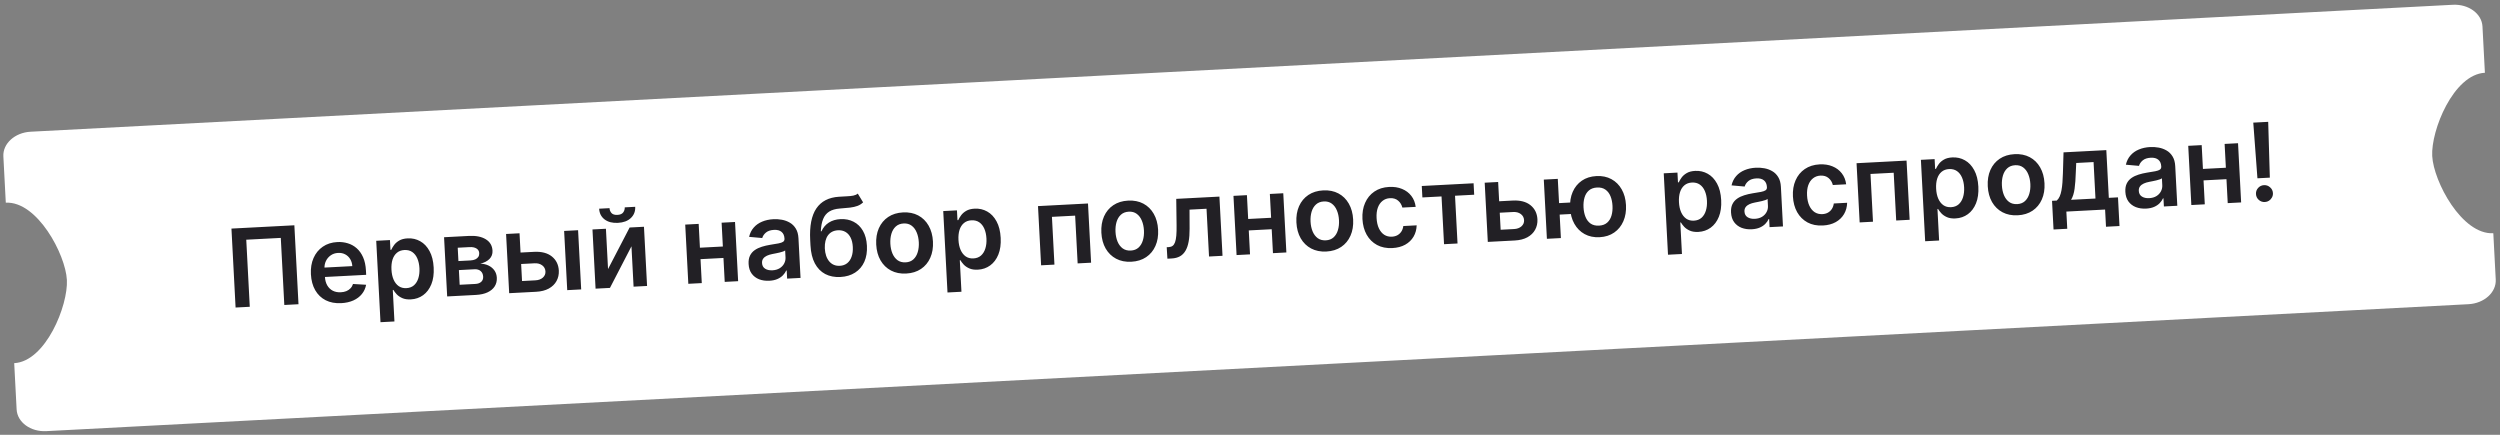
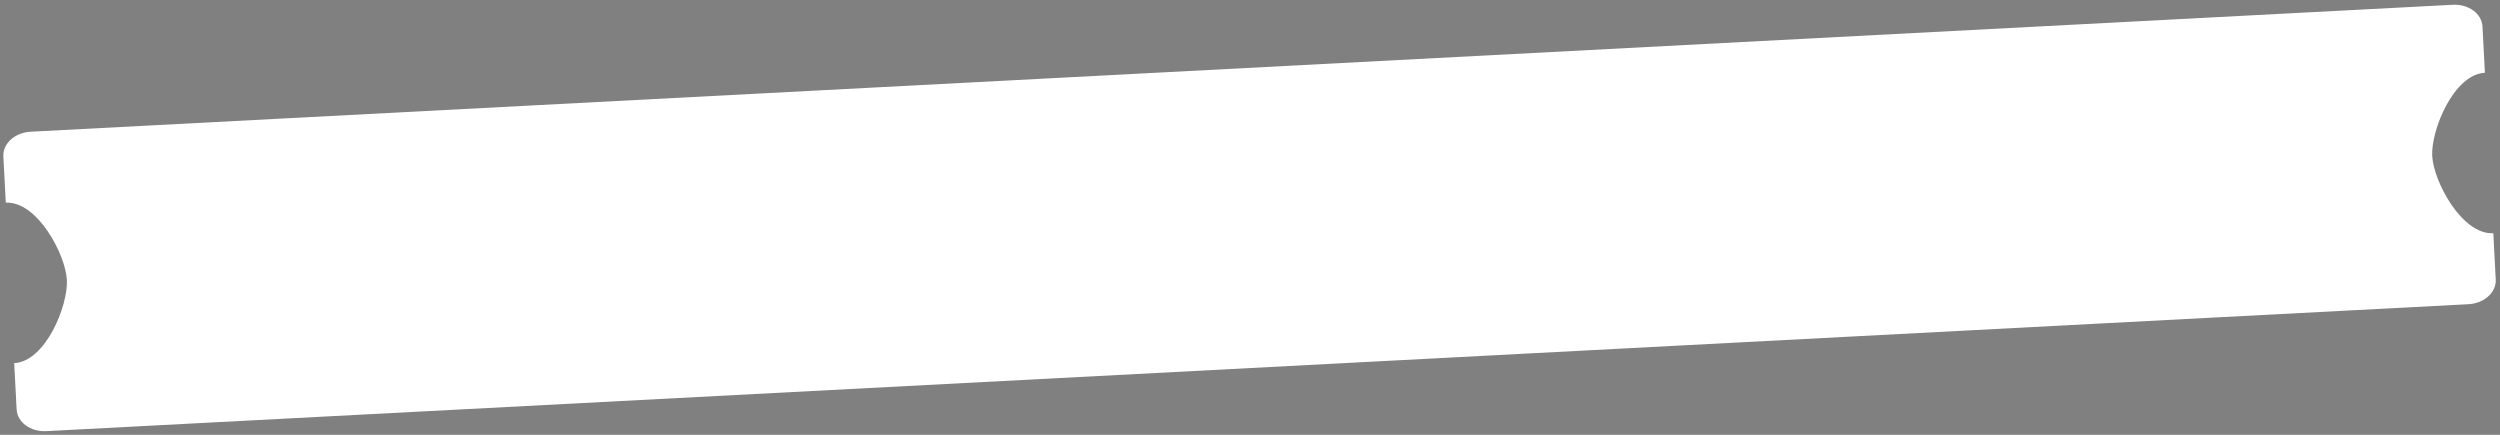
<svg xmlns="http://www.w3.org/2000/svg" width="736" height="128" viewBox="0 0 736 128" fill="none">
  <rect x="0" y="0" width="736" height="128" fill="#808080" stroke="none" />
  <path d="M722.109 1.407C726.734 1.165 730.643 4.02 730.84 7.786L731.555 21.421C722.305 21.905 715.65 38.389 716.044 45.92C716.439 53.45 724.781 69.148 734.031 68.664L734.745 82.299C734.943 86.064 731.353 89.313 726.728 89.555L13.628 126.927C9.003 127.17 5.093 124.314 4.896 120.548L4.182 106.913C13.431 106.429 20.087 89.945 19.692 82.414C19.297 74.884 10.956 59.186 1.706 59.67L0.991 46.035C0.794 42.27 4.383 39.021 9.008 38.779L722.109 1.407Z" fill="white" />
-   <path d="M86.659 66.324L87.877 89.565L83.701 89.784L82.666 70.038L72.499 70.571L73.533 90.317L69.357 90.536L68.139 67.295L86.659 66.324ZM100.466 89.247C98.718 89.338 97.19 89.055 95.881 88.395C94.579 87.727 93.553 86.742 92.802 85.438C92.05 84.127 91.627 82.56 91.531 80.737C91.437 78.944 91.695 77.353 92.305 75.963C92.922 74.565 93.827 73.455 95.021 72.634C96.214 71.805 97.643 71.347 99.307 71.26C100.381 71.204 101.404 71.325 102.376 71.623C103.354 71.913 104.23 72.398 105.001 73.078C105.78 73.758 106.411 74.643 106.893 75.733C107.374 76.815 107.655 78.121 107.735 79.649L107.801 80.908L93.514 81.657L93.369 78.888L103.718 78.346C103.669 77.559 103.462 76.869 103.097 76.273C102.732 75.67 102.241 75.207 101.625 74.882C101.016 74.558 100.318 74.416 99.532 74.457C98.692 74.501 97.965 74.744 97.351 75.186C96.736 75.62 96.269 76.176 95.948 76.853C95.634 77.522 95.493 78.246 95.527 79.025L95.653 81.443C95.706 82.456 95.937 83.317 96.346 84.023C96.754 84.723 97.302 85.248 97.988 85.599C98.673 85.942 99.462 86.091 100.355 86.044C100.953 86.013 101.489 85.901 101.965 85.709C102.44 85.51 102.846 85.234 103.184 84.883C103.523 84.531 103.77 84.105 103.925 83.604L107.784 83.834C107.595 84.86 107.18 85.77 106.538 86.562C105.904 87.346 105.072 87.974 104.043 88.445C103.012 88.909 101.82 89.176 100.466 89.247ZM112.017 94.855L110.761 70.888L114.801 70.676L114.952 73.558L115.19 73.546C115.38 73.111 115.655 72.645 116.016 72.148C116.376 71.644 116.877 71.204 117.517 70.829C118.157 70.447 118.988 70.229 120.009 70.175C121.355 70.105 122.588 70.385 123.706 71.017C124.831 71.641 125.746 72.606 126.452 73.911C127.165 75.209 127.572 76.826 127.673 78.763C127.774 80.677 127.545 82.32 126.987 83.692C126.429 85.064 125.628 86.13 124.583 86.891C123.538 87.651 122.331 88.067 120.962 88.139C119.963 88.191 119.126 88.068 118.45 87.77C117.775 87.471 117.224 87.098 116.798 86.65C116.38 86.194 116.05 85.76 115.809 85.348L115.638 85.357L116.125 94.639L112.017 94.855ZM115.246 79.392C115.305 80.519 115.516 81.498 115.878 82.329C116.248 83.159 116.748 83.796 117.378 84.241C118.015 84.678 118.769 84.874 119.639 84.828C120.547 84.781 121.294 84.499 121.882 83.983C122.469 83.459 122.895 82.765 123.161 81.901C123.434 81.03 123.542 80.049 123.485 78.96C123.428 77.878 123.223 76.925 122.868 76.102C122.514 75.278 122.018 74.644 121.38 74.2C120.743 73.755 119.966 73.557 119.051 73.605C118.173 73.651 117.44 73.921 116.851 74.415C116.263 74.908 115.831 75.579 115.557 76.428C115.291 77.277 115.187 78.264 115.246 79.392ZM131.647 87.271L130.733 69.841L138.053 69.457C140.118 69.349 141.77 69.676 143.009 70.438C144.255 71.199 144.916 72.318 144.994 73.793C145.045 74.769 144.746 75.585 144.098 76.241C143.457 76.889 142.559 77.35 141.405 77.623C142.325 77.65 143.139 77.839 143.847 78.189C144.564 78.538 145.135 79.016 145.561 79.624C145.987 80.231 146.222 80.943 146.265 81.76C146.315 82.721 146.105 83.57 145.636 84.308C145.173 85.038 144.472 85.624 143.532 86.068C142.599 86.504 141.452 86.758 140.09 86.829L131.647 87.271ZM135.324 83.836L139.92 83.595C140.677 83.555 141.261 83.346 141.674 82.968C142.086 82.582 142.276 82.079 142.243 81.459C142.206 80.74 141.961 80.188 141.508 79.802C141.055 79.408 140.45 79.231 139.694 79.271L135.098 79.512L135.324 83.836ZM134.959 76.856L138.51 76.67C139.07 76.641 139.547 76.536 139.939 76.357C140.331 76.169 140.626 75.922 140.822 75.616C141.018 75.302 141.105 74.938 141.083 74.521C141.052 73.924 140.782 73.468 140.272 73.153C139.77 72.838 139.088 72.703 138.225 72.748L134.753 72.93L134.959 76.856ZM152.067 74.412L157.208 74.143C159.432 74.026 161.182 74.477 162.456 75.495C163.731 76.513 164.418 77.9 164.518 79.654C164.57 80.797 164.343 81.826 163.837 82.74C163.339 83.653 162.581 84.391 161.564 84.953C160.553 85.506 159.307 85.822 157.824 85.9L149.903 86.315L148.99 68.884L152.95 68.677L153.687 82.737L157.647 82.529C158.54 82.482 159.262 82.217 159.813 81.733C160.364 81.241 160.621 80.636 160.583 79.917C160.543 79.161 160.223 78.559 159.623 78.113C159.023 77.666 158.277 77.466 157.384 77.513L152.244 77.783L152.067 74.412ZM166.993 85.419L166.08 67.988L170.188 67.773L171.101 85.204L166.993 85.419ZM179.006 79.214L185.363 66.978L189.584 66.757L190.498 84.187L186.526 84.395L185.903 72.514L179.57 84.76L175.337 84.982L174.423 67.551L178.384 67.344L179.006 79.214ZM183.925 61.045L187.001 60.884C187.07 62.208 186.646 63.307 185.728 64.182C184.818 65.049 183.546 65.525 181.912 65.611C180.293 65.696 178.981 65.355 177.978 64.588C176.981 63.814 176.452 62.764 176.39 61.44L179.443 61.28C179.471 61.825 179.663 62.304 180.019 62.718C180.382 63.123 180.971 63.305 181.789 63.262C182.59 63.22 183.151 62.978 183.469 62.537C183.795 62.095 183.947 61.597 183.925 61.045ZM214.069 72.506L214.246 75.876L204.963 76.363L204.787 72.992L214.069 72.506ZM205.69 65.912L206.604 83.343L202.643 83.551L201.73 66.12L205.69 65.912ZM216.391 65.352L217.305 82.782L213.356 82.989L212.442 65.559L216.391 65.352ZM226.495 82.653C225.391 82.711 224.386 82.567 223.48 82.22C222.581 81.865 221.854 81.311 221.299 80.559C220.751 79.806 220.448 78.859 220.388 77.716C220.336 76.733 220.475 75.91 220.805 75.248C221.134 74.586 221.603 74.045 222.21 73.627C222.818 73.208 223.51 72.879 224.287 72.642C225.07 72.396 225.883 72.205 226.726 72.07C227.742 71.91 228.565 71.773 229.196 71.656C229.827 71.532 230.281 71.372 230.559 71.175C230.844 70.97 230.977 70.671 230.956 70.278L230.952 70.21C230.908 69.355 230.62 68.706 230.088 68.264C229.557 67.821 228.814 67.625 227.861 67.675C226.855 67.728 226.068 67.989 225.501 68.459C224.942 68.928 224.575 69.467 224.402 70.075L220.538 69.731C220.785 68.656 221.238 67.745 221.897 66.998C222.555 66.242 223.378 65.661 224.366 65.252C225.353 64.837 226.456 64.597 227.674 64.533C228.513 64.489 229.354 64.543 230.197 64.696C231.039 64.85 231.817 65.135 232.529 65.553C233.241 65.963 233.825 66.543 234.282 67.293C234.746 68.043 235.008 68.996 235.069 70.153L235.68 81.819L231.731 82.026L231.606 79.632L231.469 79.639C231.245 80.136 230.917 80.609 230.485 81.056C230.061 81.496 229.515 81.862 228.847 82.155C228.187 82.439 227.403 82.606 226.495 82.653ZM227.404 79.579C228.228 79.536 228.935 79.335 229.523 78.978C230.111 78.614 230.553 78.151 230.85 77.589C231.154 77.027 231.29 76.424 231.256 75.781L231.148 73.727C231.025 73.84 230.811 73.95 230.505 74.057C230.208 74.163 229.871 74.261 229.497 74.349C229.122 74.436 228.751 74.517 228.383 74.589C228.015 74.661 227.696 74.724 227.425 74.776C226.817 74.891 226.275 75.056 225.801 75.27C225.327 75.485 224.959 75.77 224.697 76.125C224.434 76.472 224.317 76.911 224.345 77.441C224.384 78.197 224.69 78.754 225.263 79.111C225.835 79.468 226.549 79.624 227.404 79.579ZM252.529 56.994L254.098 59.575C253.614 60.04 253.063 60.388 252.446 60.617C251.828 60.847 251.097 61.014 250.253 61.119C249.416 61.216 248.42 61.306 247.263 61.39C245.964 61.488 244.914 61.79 244.113 62.294C243.313 62.799 242.718 63.532 242.328 64.493C241.938 65.447 241.713 66.649 241.652 68.102L241.845 68.091C242.334 66.996 243.055 66.143 244.01 65.531C244.964 64.92 246.103 64.58 247.427 64.51C248.872 64.435 250.164 64.693 251.302 65.286C252.448 65.871 253.363 66.76 254.048 67.953C254.74 69.145 255.132 70.612 255.223 72.352C255.317 74.145 255.062 75.717 254.457 77.069C253.853 78.413 252.948 79.473 251.745 80.249C250.549 81.025 249.104 81.457 247.409 81.546C245.722 81.634 244.235 81.344 242.948 80.676C241.669 79.999 240.651 78.957 239.894 77.547C239.145 76.13 238.714 74.359 238.603 72.233L238.521 70.667C238.306 66.566 238.91 63.466 240.332 61.366C241.754 59.266 243.966 58.118 246.968 57.923C247.86 57.861 248.658 57.816 249.362 57.786C250.073 57.757 250.692 57.69 251.217 57.587C251.743 57.483 252.18 57.286 252.529 56.994ZM247.259 78.254C248.099 78.21 248.814 77.956 249.404 77.493C249.994 77.022 250.431 76.377 250.714 75.558C251.005 74.739 251.122 73.78 251.064 72.683C251.007 71.602 250.793 70.691 250.42 69.952C250.047 69.205 249.544 68.648 248.91 68.279C248.276 67.91 247.536 67.748 246.688 67.792C246.053 67.825 245.488 67.969 244.993 68.222C244.498 68.476 244.084 68.831 243.751 69.289C243.419 69.746 243.174 70.294 243.018 70.932C242.862 71.57 242.798 72.297 242.825 73.115C242.911 74.757 243.35 76.043 244.143 76.972C244.934 77.894 245.973 78.321 247.259 78.254ZM266.78 80.531C265.078 80.62 263.583 80.323 262.296 79.639C261.008 78.956 259.985 77.959 259.226 76.648C258.474 75.337 258.052 73.781 257.957 71.981C257.863 70.18 258.121 68.585 258.73 67.195C259.348 65.805 260.261 64.703 261.47 63.888C262.679 63.074 264.135 62.622 265.837 62.533C267.539 62.444 269.034 62.741 270.322 63.424C271.609 64.108 272.629 65.109 273.381 66.427C274.14 67.746 274.567 69.305 274.662 71.105C274.756 72.906 274.494 74.498 273.876 75.88C273.266 77.263 272.356 78.361 271.147 79.175C269.938 79.99 268.483 80.442 266.78 80.531ZM266.631 77.239C267.554 77.19 268.312 76.896 268.906 76.357C269.499 75.81 269.925 75.097 270.182 74.219C270.447 73.34 270.552 72.371 270.496 71.312C270.44 70.246 270.235 69.289 269.879 68.443C269.531 67.589 269.033 66.921 268.386 66.439C267.739 65.957 266.953 65.74 266.031 65.788C265.085 65.838 264.312 66.136 263.711 66.684C263.117 67.231 262.688 67.947 262.424 68.834C262.166 69.712 262.065 70.684 262.121 71.751C262.177 72.81 262.378 73.763 262.726 74.61C263.082 75.456 263.583 76.12 264.23 76.602C264.885 77.076 265.685 77.288 266.631 77.239ZM278.944 86.106L277.688 62.139L281.728 61.928L281.879 64.81L282.117 64.797C282.307 64.363 282.582 63.897 282.943 63.4C283.303 62.896 283.804 62.456 284.444 62.081C285.084 61.699 285.915 61.48 286.936 61.427C288.283 61.356 289.515 61.637 290.633 62.269C291.758 62.892 292.673 63.857 293.379 65.163C294.092 66.461 294.499 68.078 294.601 70.015C294.701 71.929 294.472 73.572 293.914 74.944C293.357 76.316 292.555 77.382 291.51 78.142C290.465 78.903 289.258 79.319 287.889 79.39C286.89 79.443 286.053 79.32 285.377 79.021C284.702 78.723 284.151 78.35 283.726 77.902C283.307 77.446 282.977 77.012 282.736 76.599L282.565 76.608L283.052 85.891L278.944 86.106ZM282.173 70.643C282.232 71.771 282.443 72.75 282.805 73.58C283.175 74.41 283.675 75.048 284.305 75.493C284.942 75.93 285.696 76.126 286.566 76.08C287.474 76.032 288.222 75.751 288.809 75.234C289.396 74.71 289.822 74.017 290.088 73.153C290.361 72.281 290.469 71.301 290.412 70.212C290.355 69.13 290.15 68.177 289.796 67.354C289.441 66.53 288.945 65.896 288.308 65.452C287.67 65.007 286.893 64.809 285.978 64.857C285.1 64.903 284.367 65.173 283.779 65.666C283.19 66.16 282.759 66.831 282.484 67.68C282.218 68.528 282.114 69.516 282.173 70.643ZM306.501 78.108L305.587 60.677L320.306 59.906L321.219 77.336L317.259 77.544L316.522 63.484L309.69 63.842L310.427 77.902L306.501 78.108ZM333.064 77.057C331.362 77.146 329.867 76.849 328.58 76.165C327.292 75.482 326.269 74.485 325.51 73.174C324.758 71.863 324.336 70.308 324.241 68.507C324.147 66.706 324.405 65.111 325.015 63.721C325.632 62.331 326.545 61.229 327.754 60.414C328.963 59.6 330.419 59.148 332.121 59.059C333.823 58.97 335.318 59.267 336.606 59.95C337.893 60.634 338.913 61.635 339.665 62.953C340.424 64.272 340.851 65.831 340.946 67.632C341.04 69.432 340.778 71.024 340.16 72.406C339.55 73.789 338.64 74.887 337.431 75.701C336.222 76.516 334.767 76.968 333.064 77.057ZM332.915 73.765C333.838 73.716 334.596 73.423 335.19 72.883C335.783 72.336 336.209 71.624 336.466 70.745C336.731 69.867 336.836 68.898 336.78 67.838C336.724 66.772 336.519 65.815 336.163 64.969C335.815 64.115 335.317 63.447 334.67 62.965C334.023 62.483 333.238 62.266 332.315 62.315C331.369 62.364 330.596 62.663 329.995 63.21C329.401 63.757 328.972 64.474 328.708 65.36C328.45 66.238 328.349 67.211 328.405 68.277C328.461 69.337 328.663 70.289 329.01 71.136C329.366 71.982 329.867 72.646 330.514 73.128C331.169 73.602 331.969 73.814 332.915 73.765ZM343.683 76.159L343.483 72.779L344.084 72.747C344.538 72.723 344.915 72.601 345.214 72.381C345.514 72.16 345.753 71.806 345.932 71.319C346.111 70.824 346.236 70.165 346.307 69.342C346.377 68.519 346.403 67.497 346.385 66.277L346.287 58.544L358.997 57.878L359.91 75.309L355.938 75.517L355.202 61.456L350.197 61.719L350.219 67.35C350.227 68.806 350.131 70.075 349.929 71.155C349.735 72.227 349.425 73.12 349 73.832C348.582 74.544 348.038 75.089 347.367 75.465C346.696 75.834 345.892 76.043 344.954 76.093L343.683 76.159ZM375.473 64.047L375.65 67.417L366.367 67.904L366.19 64.533L375.473 64.047ZM367.094 57.454L368.007 74.884L364.047 75.092L363.133 57.661L367.094 57.454ZM377.795 56.893L378.708 74.323L374.759 74.53L373.846 57.1L377.795 56.893ZM390.486 74.048C388.783 74.137 387.289 73.84 386.001 73.156C384.713 72.473 383.69 71.475 382.931 70.165C382.18 68.854 381.757 67.298 381.662 65.498C381.568 63.697 381.826 62.102 382.436 60.712C383.053 59.322 383.966 58.219 385.175 57.405C386.385 56.591 387.84 56.139 389.542 56.05C391.245 55.96 392.739 56.258 394.027 56.941C395.315 57.625 396.334 58.626 397.086 59.944C397.845 61.262 398.272 62.822 398.367 64.622C398.461 66.423 398.199 68.014 397.581 69.397C396.971 70.779 396.061 71.878 394.852 72.692C393.643 73.507 392.188 73.958 390.486 74.048ZM390.336 70.755C391.259 70.707 392.017 70.413 392.611 69.874C393.204 69.327 393.63 68.614 393.887 67.736C394.152 66.857 394.257 65.888 394.201 64.829C394.146 63.762 393.94 62.806 393.584 61.96C393.236 61.106 392.739 60.438 392.091 59.956C391.444 59.474 390.659 59.257 389.736 59.305C388.79 59.355 388.017 59.653 387.416 60.201C386.822 60.748 386.393 61.464 386.129 62.35C385.871 63.229 385.771 64.201 385.827 65.268C385.882 66.327 386.084 67.28 386.432 68.127C386.787 68.973 387.288 69.637 387.936 70.119C388.59 70.593 389.39 70.805 390.336 70.755ZM409.928 73.029C408.188 73.12 406.673 72.816 405.385 72.118C404.104 71.418 403.092 70.413 402.348 69.102C401.611 67.782 401.197 66.242 401.104 64.479C401.012 62.709 401.27 61.128 401.88 59.739C402.49 58.341 403.395 57.231 404.596 56.41C405.804 55.58 407.26 55.121 408.962 55.032C410.376 54.958 411.642 55.153 412.759 55.618C413.883 56.075 414.795 56.759 415.495 57.671C416.195 58.575 416.623 59.652 416.78 60.904L412.853 61.109C412.65 60.278 412.235 59.598 411.608 59.069C410.989 58.533 410.183 58.291 409.192 58.343C408.352 58.386 407.627 58.652 407.015 59.139C406.403 59.619 405.941 60.288 405.629 61.147C405.325 62.005 405.204 63.02 405.266 64.192C405.328 65.38 405.555 66.392 405.948 67.229C406.341 68.058 406.863 68.687 407.515 69.115C408.174 69.536 408.931 69.724 409.786 69.679C410.391 69.647 410.926 69.506 411.391 69.254C411.863 68.994 412.25 68.636 412.553 68.18C412.855 67.724 413.05 67.179 413.138 66.545L417.065 66.339C417.031 67.578 416.725 68.69 416.147 69.676C415.569 70.654 414.753 71.441 413.699 72.034C412.645 72.621 411.388 72.952 409.928 73.029ZM418.748 58.126L418.571 54.756L433.823 53.956L434 57.327L428.36 57.623L429.097 71.683L425.125 71.891L424.388 57.831L418.748 58.126ZM440.172 59.313L445.312 59.044C447.537 58.927 449.286 59.378 450.561 60.396C451.836 61.414 452.523 62.801 452.622 64.555C452.675 65.698 452.448 66.727 451.942 67.641C451.444 68.554 450.686 69.292 449.668 69.854C448.658 70.407 447.411 70.723 445.929 70.801L438.008 71.216L437.094 53.785L441.055 53.578L441.791 67.638L445.752 67.43C446.645 67.383 447.367 67.118 447.918 66.634C448.469 66.142 448.725 65.537 448.687 64.819C448.648 64.062 448.328 63.46 447.728 63.014C447.128 62.567 446.382 62.368 445.489 62.414L440.348 62.684L440.172 59.313ZM465.115 59.474L465.292 62.856L455.907 63.348L455.73 59.966L465.115 59.474ZM458.613 52.657L459.526 70.088L455.407 70.304L454.494 52.873L458.613 52.657ZM470.938 69.831C469.258 69.919 467.782 69.614 466.509 68.914C465.243 68.214 464.238 67.205 463.494 65.886C462.749 64.567 462.331 63.019 462.238 61.241C462.144 59.463 462.399 57.883 463.002 56.501C463.605 55.119 464.499 54.018 465.685 53.197C466.878 52.376 468.315 51.921 469.994 51.833C471.666 51.746 473.135 52.048 474.4 52.74C475.673 53.432 476.681 54.434 477.425 55.745C478.177 57.056 478.599 58.601 478.692 60.378C478.785 62.156 478.527 63.74 477.917 65.13C477.315 66.519 476.417 67.629 475.224 68.457C474.038 69.286 472.61 69.744 470.938 69.831ZM470.759 66.427C471.75 66.375 472.547 66.083 473.148 65.551C473.75 65.018 474.176 64.321 474.427 63.458C474.678 62.595 474.776 61.638 474.72 60.587C474.665 59.535 474.468 58.593 474.129 57.761C473.789 56.929 473.293 56.284 472.639 55.825C471.985 55.359 471.162 55.152 470.171 55.204C469.172 55.256 468.368 55.548 467.759 56.081C467.157 56.606 466.731 57.3 466.48 58.162C466.229 59.025 466.132 59.982 466.187 61.034C466.242 62.093 466.44 63.038 466.779 63.87C467.119 64.702 467.615 65.351 468.269 65.818C468.931 66.276 469.761 66.479 470.759 66.427ZM491.059 74.99L489.803 51.023L493.843 50.811L493.994 53.693L494.232 53.681C494.422 53.246 494.697 52.78 495.058 52.283C495.419 51.779 495.919 51.34 496.559 50.965C497.199 50.582 498.03 50.364 499.051 50.31C500.398 50.24 501.63 50.52 502.748 51.152C503.873 51.776 504.788 52.741 505.494 54.047C506.207 55.344 506.614 56.962 506.716 58.898C506.816 60.812 506.587 62.455 506.03 63.827C505.472 65.199 504.67 66.266 503.625 67.026C502.58 67.786 501.373 68.202 500.004 68.274C499.005 68.326 498.168 68.203 497.493 67.905C496.817 67.606 496.266 67.233 495.841 66.785C495.422 66.329 495.092 65.895 494.851 65.483L494.681 65.492L495.167 74.775L491.059 74.99ZM494.288 59.527C494.347 60.654 494.558 61.633 494.92 62.464C495.29 63.294 495.79 63.932 496.42 64.376C497.057 64.814 497.811 65.009 498.681 64.964C499.589 64.916 500.337 64.634 500.924 64.118C501.511 63.594 501.937 62.9 502.203 62.037C502.476 61.165 502.584 60.185 502.527 59.095C502.47 58.013 502.265 57.061 501.911 56.237C501.557 55.414 501.061 54.78 500.423 54.335C499.785 53.891 499.008 53.692 498.093 53.74C497.215 53.786 496.482 54.056 495.894 54.55C495.305 55.043 494.874 55.715 494.6 56.563C494.333 57.412 494.229 58.4 494.288 59.527ZM515.723 67.496C514.619 67.553 513.614 67.409 512.708 67.062C511.809 66.707 511.082 66.153 510.527 65.401C509.979 64.648 509.676 63.701 509.616 62.558C509.564 61.575 509.703 60.752 510.033 60.09C510.362 59.428 510.831 58.888 511.438 58.469C512.046 58.05 512.738 57.722 513.515 57.484C514.298 57.238 515.111 57.047 515.954 56.912C516.97 56.753 517.793 56.615 518.424 56.498C519.055 56.374 519.509 56.214 519.787 56.017C520.072 55.812 520.205 55.514 520.184 55.12L520.181 55.052C520.136 54.197 519.848 53.548 519.316 53.106C518.785 52.663 518.042 52.467 517.089 52.517C516.083 52.57 515.296 52.831 514.729 53.301C514.17 53.77 513.803 54.309 513.63 54.917L509.766 54.574C510.013 53.499 510.466 52.587 511.125 51.84C511.783 51.085 512.606 50.503 513.594 50.094C514.581 49.679 515.684 49.439 516.902 49.375C517.741 49.331 518.583 49.386 519.425 49.539C520.268 49.692 521.045 49.977 521.757 50.395C522.469 50.805 523.053 51.385 523.51 52.135C523.974 52.885 524.236 53.838 524.297 54.996L524.908 66.662L520.959 66.868L520.834 64.474L520.697 64.481C520.473 64.978 520.145 65.451 519.713 65.898C519.289 66.338 518.743 66.704 518.076 66.997C517.415 67.282 516.631 67.448 515.723 67.496ZM516.632 64.421C517.457 64.378 518.163 64.178 518.751 63.821C519.339 63.456 519.781 62.993 520.078 62.431C520.382 61.869 520.518 61.266 520.484 60.623L520.376 58.569C520.253 58.682 520.039 58.792 519.734 58.899C519.436 59.006 519.099 59.103 518.725 59.191C518.35 59.279 517.979 59.359 517.611 59.431C517.243 59.504 516.924 59.566 516.653 59.618C516.045 59.733 515.504 59.898 515.029 60.113C514.555 60.327 514.187 60.612 513.925 60.967C513.662 61.315 513.545 61.753 513.573 62.283C513.612 63.039 513.918 63.596 514.491 63.953C515.063 64.31 515.777 64.466 516.632 64.421ZM536.66 66.387C534.92 66.478 533.406 66.174 532.117 65.476C530.837 64.777 529.824 63.771 529.08 62.46C528.344 61.141 527.929 59.6 527.837 57.837C527.744 56.067 528.003 54.487 528.612 53.097C529.222 51.699 530.127 50.59 531.328 49.768C532.537 48.939 533.992 48.479 535.694 48.39C537.109 48.316 538.375 48.511 539.491 48.976C540.615 49.433 541.527 50.117 542.227 51.029C542.927 51.933 543.355 53.011 543.512 54.262L539.586 54.468C539.383 53.636 538.968 52.956 538.341 52.428C537.721 51.891 536.916 51.649 535.924 51.701C535.085 51.745 534.359 52.01 533.747 52.498C533.135 52.977 532.673 53.646 532.362 54.505C532.058 55.363 531.937 56.378 531.998 57.551C532.06 58.738 532.288 59.751 532.681 60.587C533.073 61.416 533.595 62.045 534.247 62.474C534.907 62.894 535.664 63.082 536.519 63.038C537.124 63.006 537.659 62.864 538.124 62.612C538.595 62.352 538.983 61.994 539.285 61.538C539.587 61.083 539.782 60.538 539.871 59.903L543.797 59.697C543.763 60.936 543.457 62.048 542.879 63.034C542.301 64.013 541.485 64.799 540.431 65.393C539.377 65.979 538.12 66.31 536.66 66.387ZM547.482 65.478L546.569 48.048L561.287 47.276L562.201 64.707L558.24 64.915L557.503 50.854L550.672 51.212L551.409 65.273L547.482 65.478ZM566.768 71.022L565.512 47.055L569.552 46.843L569.703 49.726L569.941 49.713C570.131 49.279 570.406 48.813 570.767 48.316C571.127 47.811 571.628 47.372 572.268 46.997C572.908 46.614 573.738 46.396 574.76 46.343C576.106 46.272 577.339 46.553 578.457 47.184C579.582 47.808 580.497 48.773 581.203 50.079C581.916 51.377 582.323 52.994 582.424 54.931C582.525 56.845 582.296 58.488 581.738 59.86C581.18 61.232 580.379 62.298 579.334 63.058C578.289 63.818 577.082 64.234 575.713 64.306C574.714 64.359 573.877 64.236 573.201 63.937C572.526 63.639 571.975 63.266 571.549 62.817C571.131 62.361 570.801 61.927 570.559 61.515L570.389 61.524L570.876 70.807L566.768 71.022ZM569.997 55.559C570.056 56.686 570.267 57.665 570.629 58.496C570.999 59.326 571.498 59.964 572.129 60.409C572.766 60.846 573.52 61.041 574.39 60.996C575.298 60.948 576.045 60.666 576.633 60.15C577.22 59.626 577.646 58.932 577.912 58.069C578.185 57.197 578.293 56.217 578.236 55.127C578.179 54.046 577.974 53.093 577.619 52.269C577.265 51.446 576.769 50.812 576.131 50.367C575.494 49.923 574.717 49.725 573.802 49.773C572.924 49.819 572.191 50.088 571.602 50.582C571.014 51.076 570.582 51.747 570.308 52.596C570.042 53.444 569.938 54.432 569.997 55.559ZM594.019 63.381C592.317 63.47 590.822 63.173 589.534 62.489C588.247 61.806 587.223 60.809 586.464 59.498C585.713 58.187 585.29 56.632 585.196 54.831C585.101 53.03 585.359 51.435 585.969 50.045C586.586 48.655 587.5 47.553 588.709 46.738C589.918 45.924 591.373 45.472 593.076 45.383C594.778 45.294 596.273 45.591 597.56 46.274C598.848 46.958 599.867 47.959 600.619 49.278C601.379 50.596 601.806 52.155 601.9 53.956C601.994 55.756 601.733 57.348 601.115 58.73C600.504 60.113 599.595 61.211 598.386 62.026C597.177 62.84 595.721 63.292 594.019 63.381ZM593.869 60.089C594.792 60.04 595.55 59.746 596.144 59.207C596.738 58.66 597.163 57.947 597.42 57.069C597.685 56.191 597.79 55.222 597.735 54.162C597.679 53.096 597.473 52.139 597.118 51.293C596.769 50.439 596.272 49.771 595.624 49.289C594.977 48.807 594.192 48.59 593.269 48.639C592.323 48.688 591.55 48.987 590.949 49.534C590.356 50.081 589.927 50.797 589.662 51.684C589.405 52.562 589.304 53.535 589.36 54.601C589.415 55.66 589.617 56.613 589.965 57.46C590.32 58.306 590.821 58.97 591.469 59.452C592.123 59.926 592.923 60.138 593.869 60.089ZM604.562 67.562L604.119 59.119L605.504 59.047C605.859 58.74 606.149 58.334 606.373 57.829C606.596 57.317 606.77 56.72 606.894 56.038C607.024 55.348 607.121 54.581 607.183 53.736C607.244 52.883 607.291 51.966 607.323 50.986L607.502 44.854L620.099 44.194L620.835 58.243L623.536 58.102L623.978 66.545L620.006 66.753L619.741 61.691L608.336 62.289L608.602 67.35L604.562 67.562ZM609.725 58.825L616.908 58.449L616.346 47.714L611.239 47.981L611.113 50.787C611.059 52.641 610.941 54.233 610.76 55.562C610.58 56.892 610.235 57.979 609.725 58.825ZM631.814 61.411C630.71 61.469 629.704 61.325 628.799 60.978C627.9 60.623 627.173 60.069 626.618 59.317C626.07 58.564 625.766 57.617 625.706 56.474C625.655 55.491 625.794 54.668 626.123 54.006C626.453 53.344 626.921 52.803 627.529 52.385C628.137 51.966 628.829 51.638 629.605 51.4C630.389 51.154 631.202 50.963 632.045 50.828C633.06 50.669 633.884 50.531 634.515 50.414C635.146 50.29 635.6 50.13 635.878 49.933C636.163 49.728 636.295 49.429 636.275 49.036L636.271 48.968C636.226 48.113 635.938 47.464 635.407 47.022C634.875 46.58 634.133 46.383 633.18 46.433C632.174 46.486 631.387 46.747 630.82 47.217C630.26 47.686 629.894 48.225 629.721 48.833L625.857 48.49C626.104 47.415 626.557 46.503 627.216 45.756C627.874 45.001 628.697 44.419 629.685 44.011C630.672 43.595 631.774 43.355 632.992 43.291C633.832 43.247 634.673 43.301 635.516 43.455C636.358 43.608 637.136 43.893 637.848 44.311C638.56 44.721 639.144 45.301 639.6 46.051C640.065 46.801 640.327 47.754 640.388 48.912L640.999 60.577L637.05 60.784L636.924 58.39L636.788 58.397C636.564 58.894 636.236 59.367 635.804 59.814C635.38 60.254 634.834 60.62 634.166 60.913C633.506 61.198 632.722 61.364 631.814 61.411ZM632.723 58.337C633.547 58.294 634.254 58.094 634.842 57.737C635.43 57.372 635.872 56.909 636.169 56.347C636.473 55.785 636.608 55.182 636.575 54.539L636.467 52.485C636.344 52.598 636.13 52.708 635.824 52.815C635.526 52.922 635.19 53.019 634.815 53.107C634.441 53.195 634.069 53.275 633.701 53.347C633.334 53.419 633.014 53.482 632.744 53.534C632.136 53.649 631.594 53.814 631.12 54.029C630.646 54.243 630.277 54.528 630.015 54.883C629.753 55.231 629.636 55.669 629.663 56.199C629.703 56.955 630.009 57.512 630.582 57.869C631.154 58.226 631.868 58.382 632.723 58.337ZM656.556 49.316L656.733 52.686L647.45 53.173L647.273 49.802L656.556 49.316ZM648.177 42.723L649.09 60.153L645.13 60.361L644.216 42.93L648.177 42.723ZM658.878 42.162L659.791 59.593L655.842 59.8L654.929 42.369L658.878 42.162ZM667.757 35.87L668.242 52.299L664.588 52.491L663.365 36.101L667.757 35.87ZM666.786 59.476C666.098 59.512 665.495 59.301 664.978 58.843C664.468 58.384 664.195 57.807 664.159 57.111C664.123 56.43 664.335 55.834 664.794 55.325C665.26 54.815 665.837 54.542 666.526 54.506C667.199 54.471 667.794 54.682 668.311 55.141C668.836 55.599 669.116 56.168 669.152 56.849C669.176 57.31 669.081 57.736 668.866 58.127C668.659 58.517 668.372 58.836 668.006 59.082C667.647 59.321 667.24 59.453 666.786 59.476Z" fill="#222025" />
</svg>